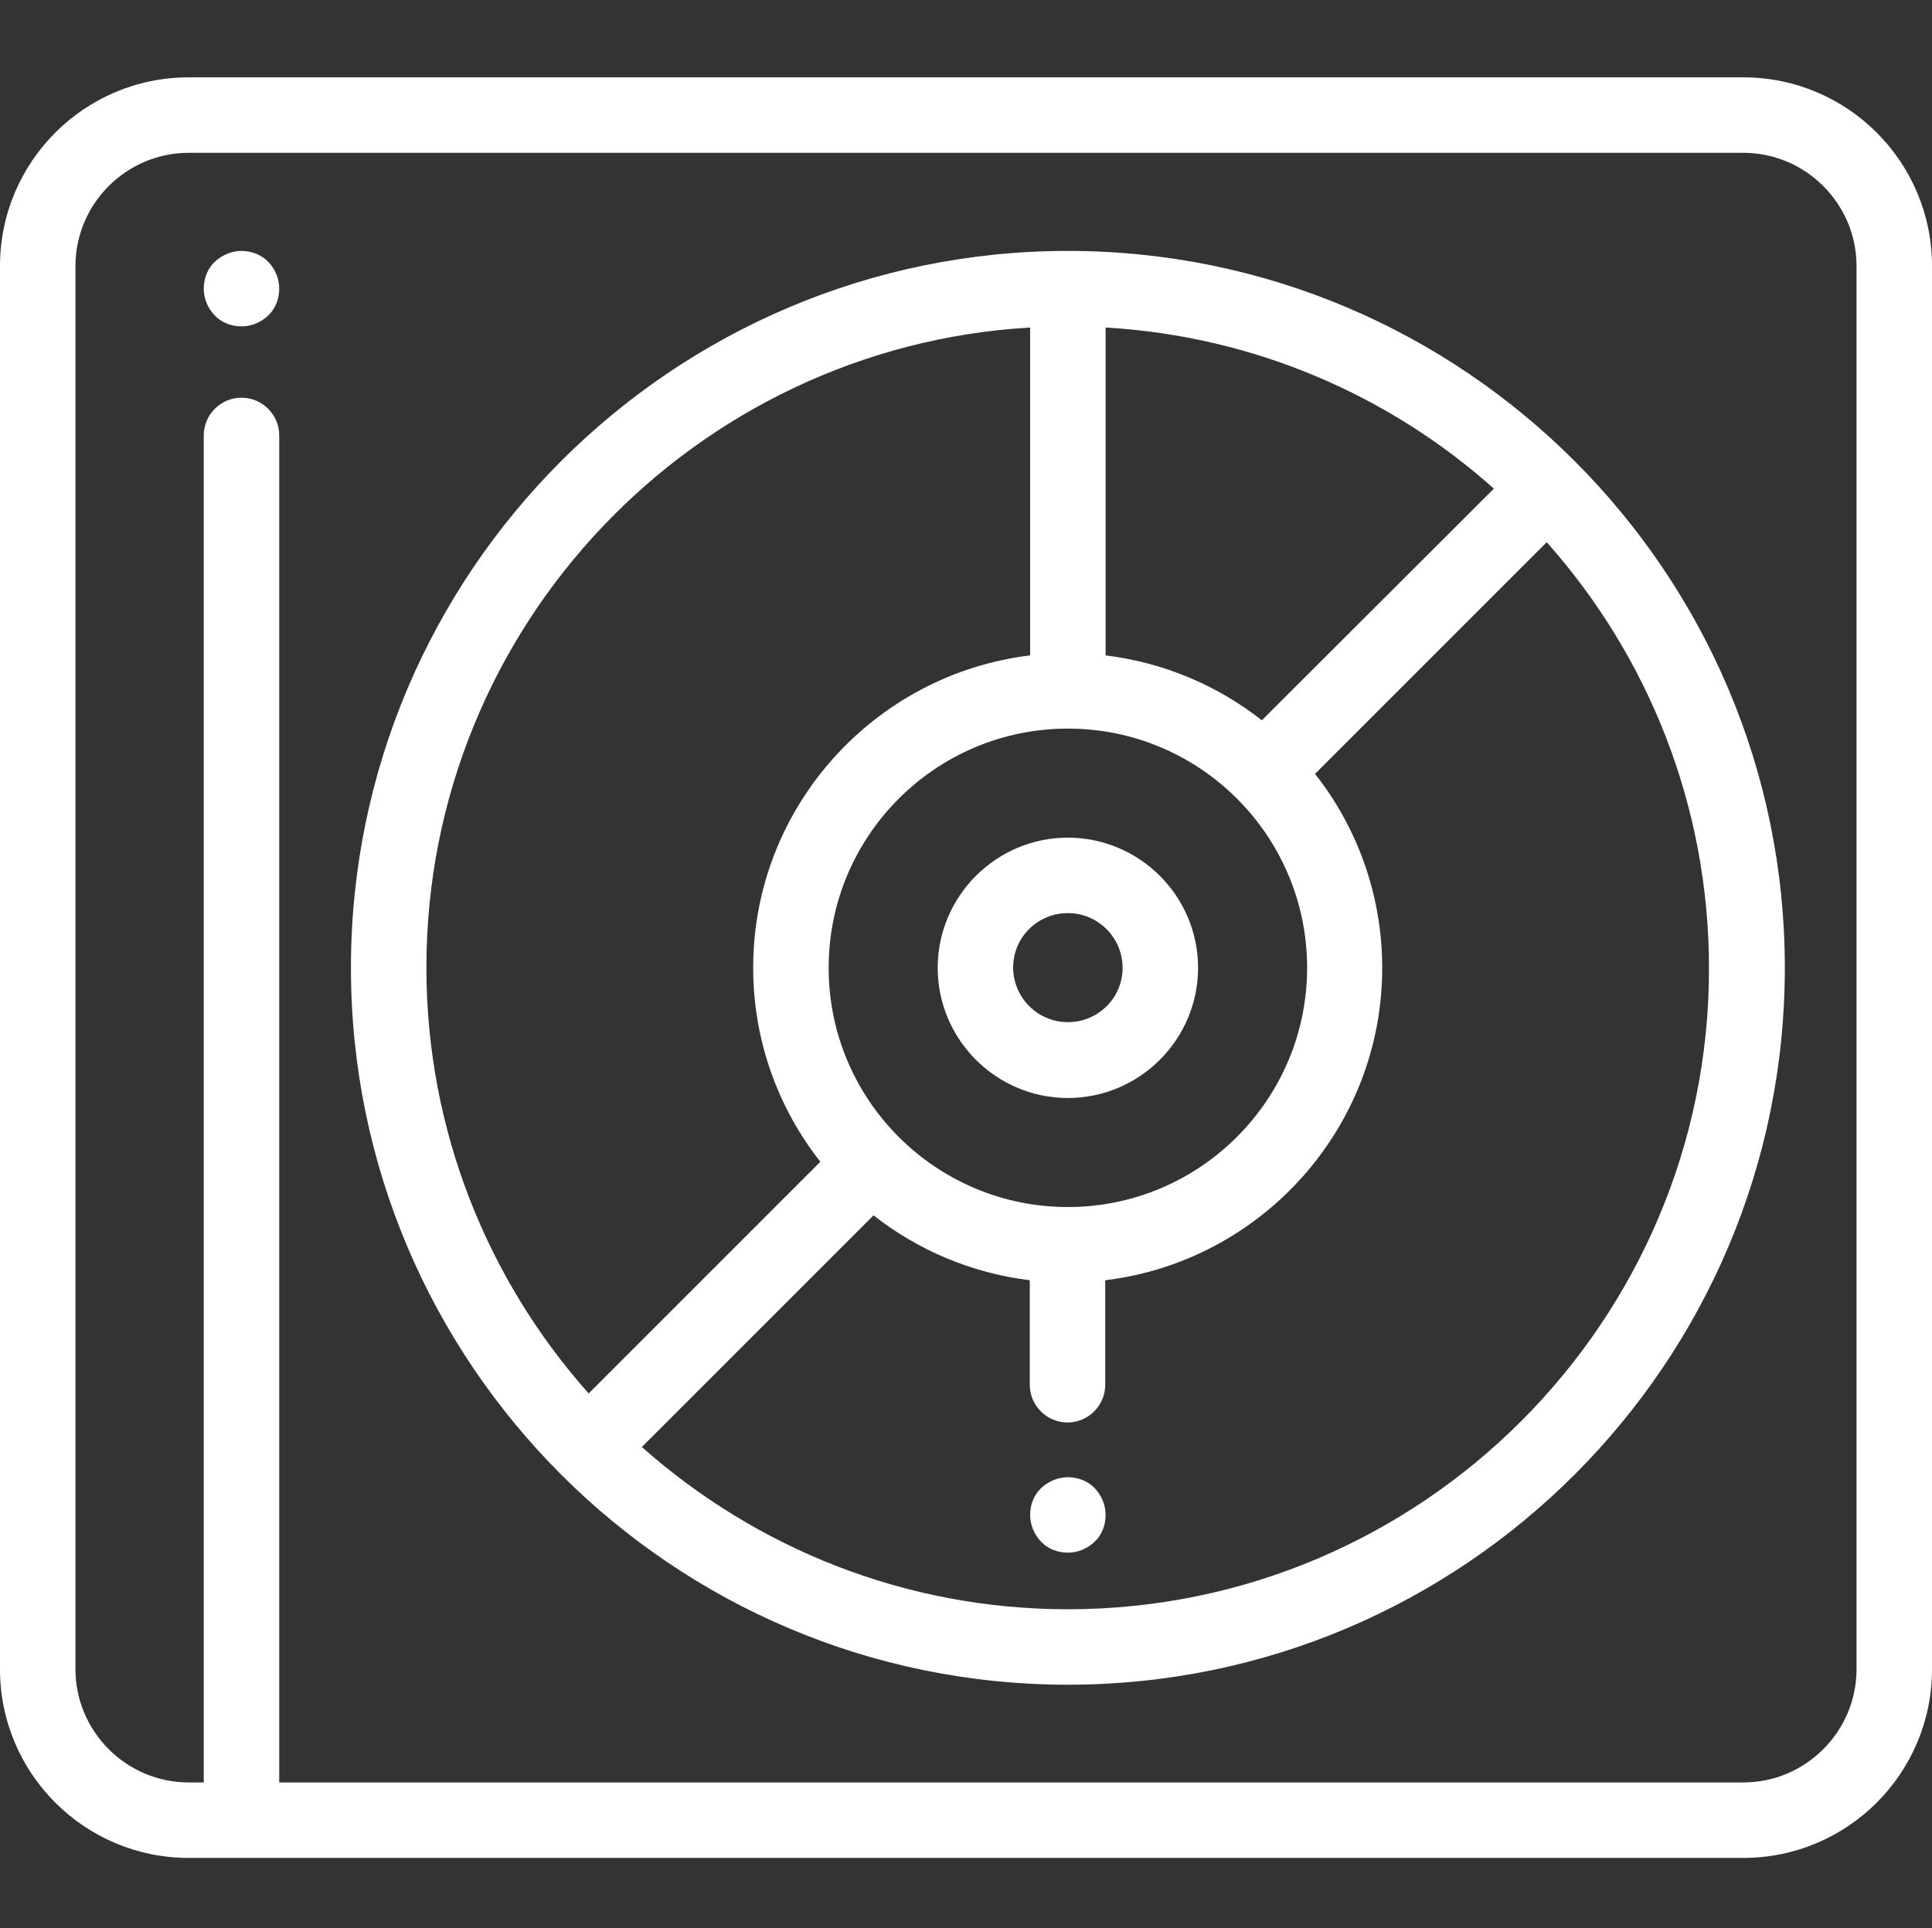
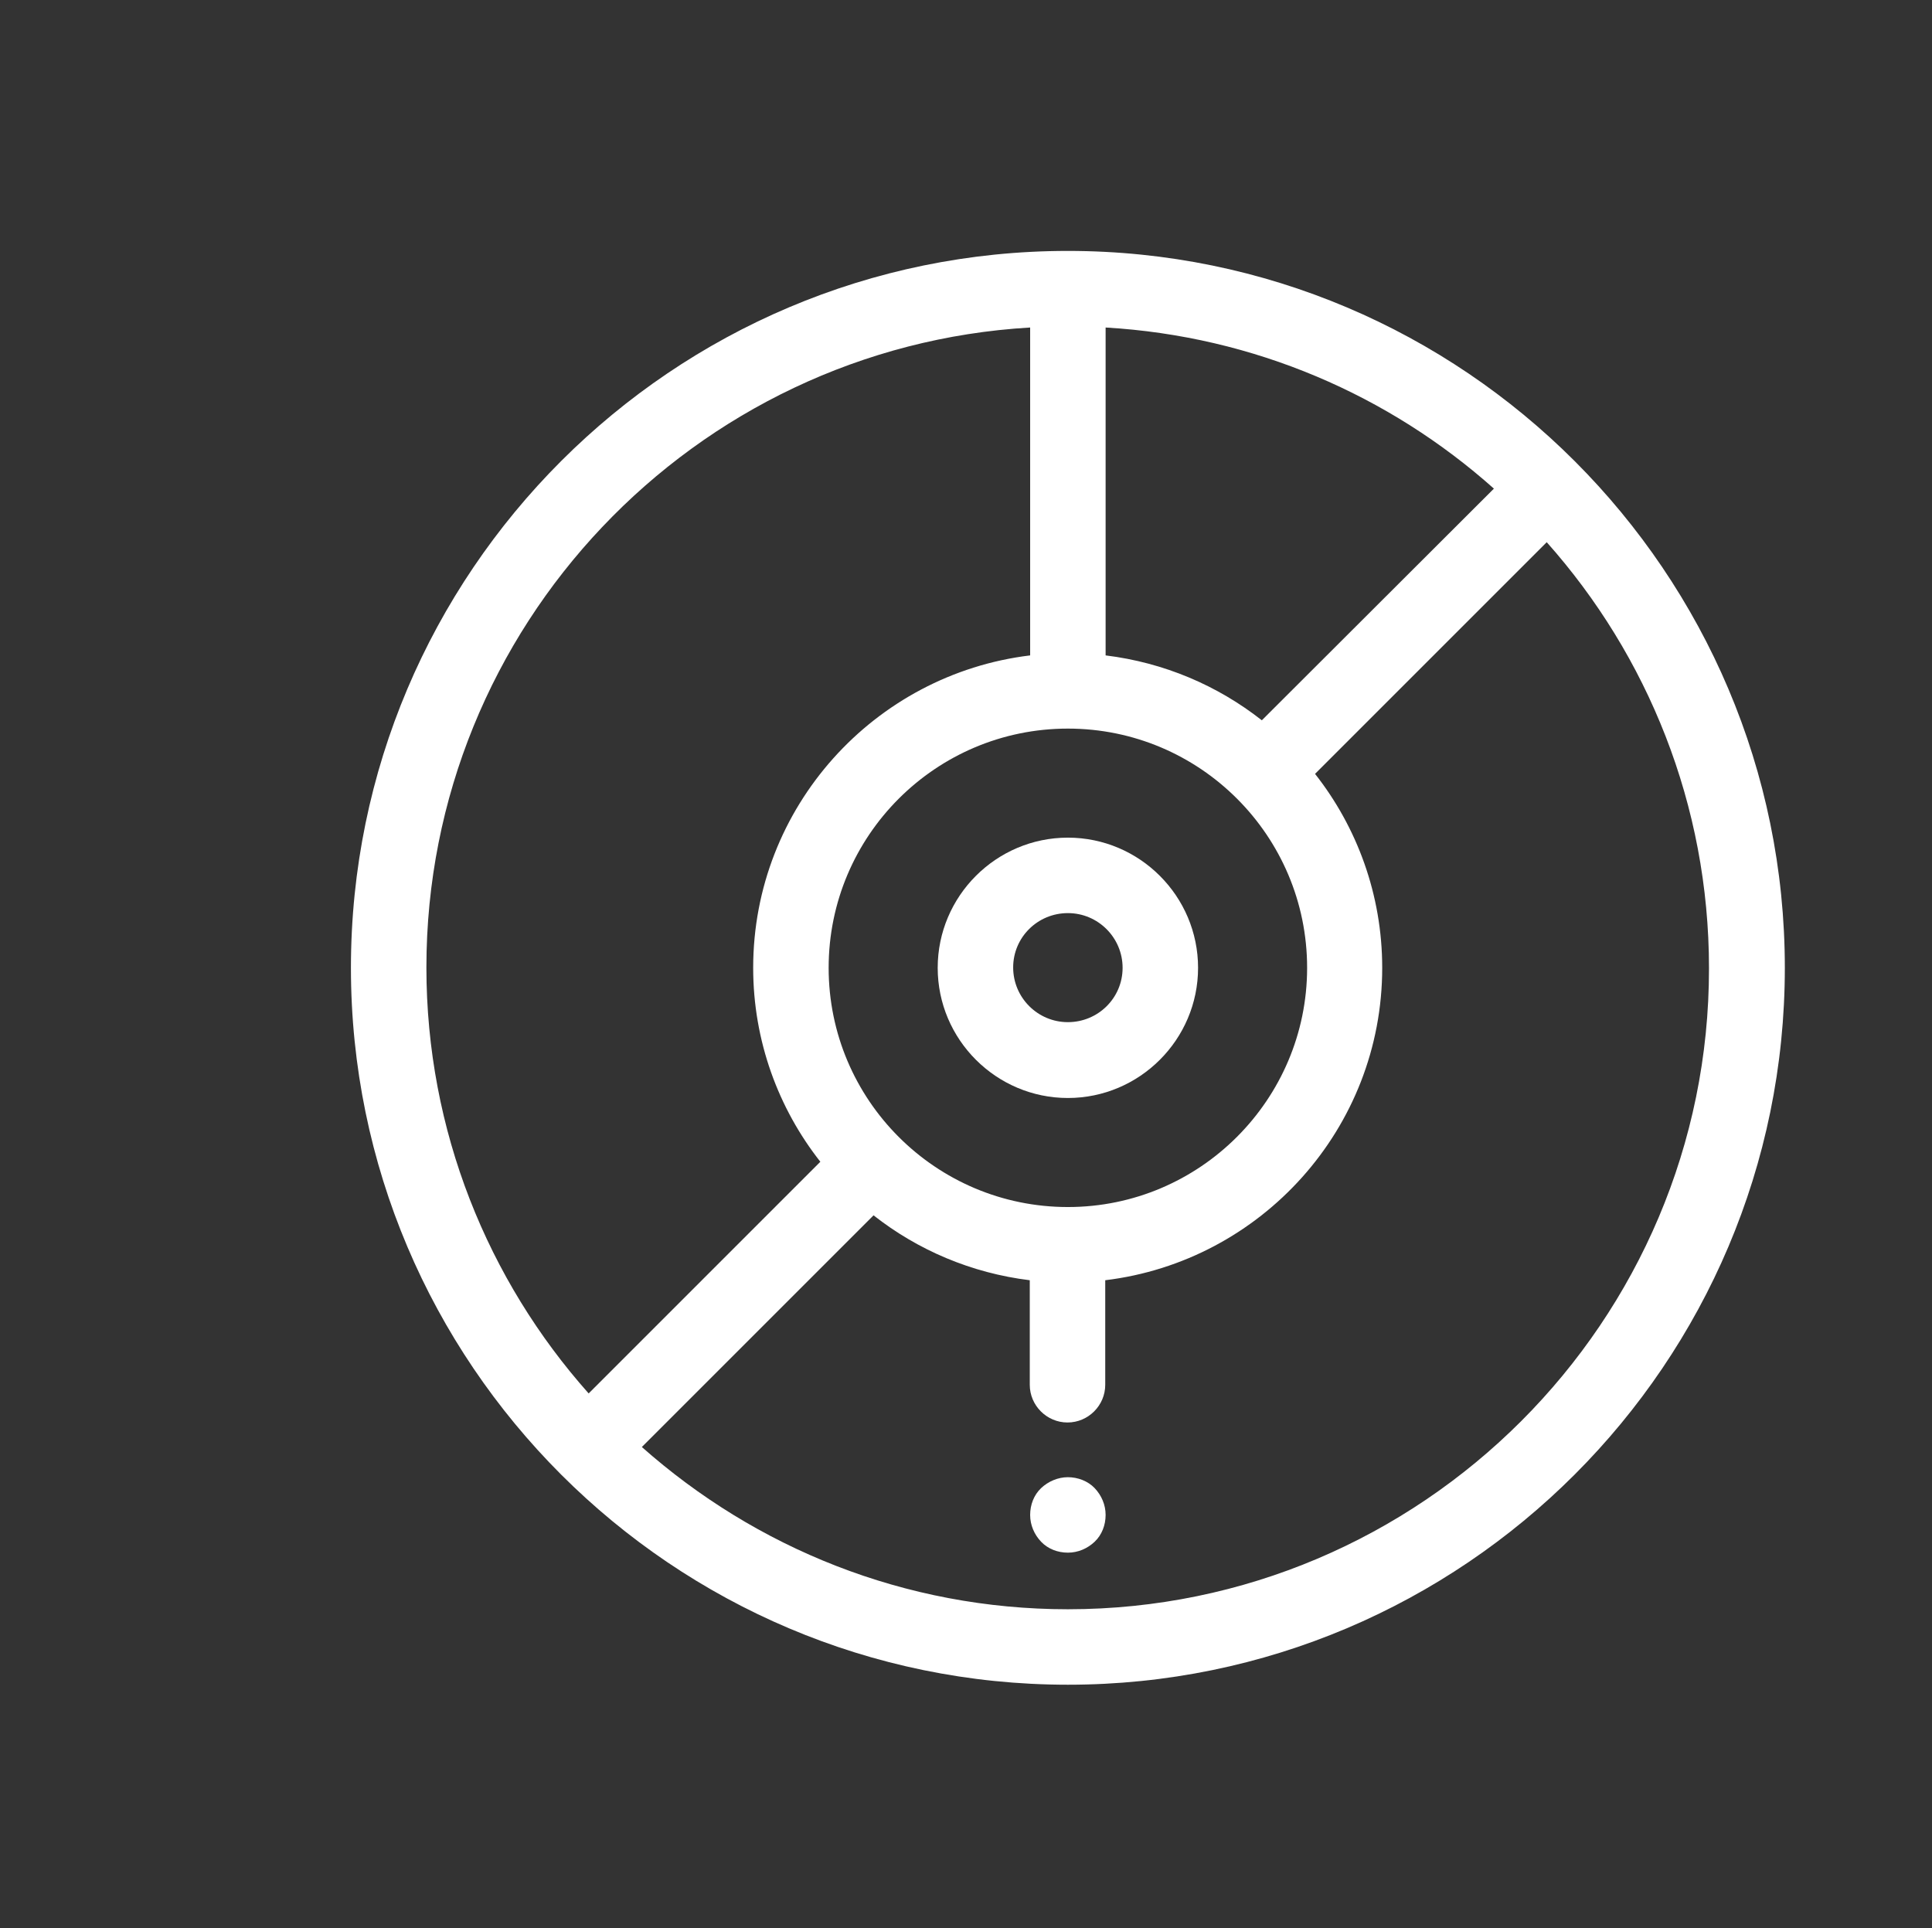
<svg xmlns="http://www.w3.org/2000/svg" id="Слой_1" x="0px" y="0px" viewBox="0 0 512 511" style="enable-background:new 0 0 512 511;" xml:space="preserve">
  <rect x="0" y="0" width="512" height="511" fill="#333333" stroke="none" />
  <style type="text/css"> .st0{fill:#FFFFFF;} </style>
-   <path class="st0" d="M462,20.5H50c-27.6,0-50,22.4-50,50v371.9c0,27.6,22.4,50,50,50h412c27.6,0,50-22.4,50-50V70.5 C512,42.9,489.6,20.5,462,20.5z M492,442.4c0,16.5-13.5,30-30,30H74v-357c0-5.5-4.5-10-10-10s-10,4.5-10,10v357h-4 c-16.5,0-30-13.5-30-30V70.5c0-16.5,13.5-30,30-30h412c16.5,0,30,13.5,30,30V442.4z" />
  <path class="st0" d="M283,66.5c-104.8,0-190,85.2-190,190s85.2,190,190,190s190-85.2,190-190S387.8,66.5,283,66.5z M283,319.9 c-35,0-63.4-28.4-63.4-63.4c0-35,28.4-63.4,63.4-63.4s63.4,28.4,63.4,63.4C346.4,291.4,318,319.9,283,319.9z M334.4,190.9 c-11.7-9.2-25.9-15.3-41.4-17.2V86.8c39.4,2.3,75.2,18,102.9,42.7L334.4,190.9z M273,86.8v86.9c-41.3,5-73.4,40.2-73.4,82.8 c0,19.4,6.7,37.3,17.8,51.4L156,369.3c-26.7-30-43-69.6-43-112.9C113,166.1,183.9,92,273,86.8z M283,426.5 c-43.3,0-82.8-16.3-112.9-43l61.4-61.4c11.7,9.2,25.9,15.3,41.4,17.2V367c0,5.5,4.5,10,10,10s10-4.5,10-10v-27.7 c41.3-5,73.4-40.2,73.4-82.8c0-19.4-6.7-37.3-17.8-51.4l61.4-61.4c26.7,30,43,69.6,43,112.9C453,350.2,376.7,426.5,283,426.5z" />
  <path class="st0" d="M283,222c-19,0-34.5,15.5-34.5,34.5c0,19,15.5,34.5,34.5,34.5s34.5-15.5,34.5-34.5C317.5,237.5,302,222,283,222 z M283,270.9c-8,0-14.5-6.5-14.5-14.5S275,242,283,242s14.5,6.5,14.5,14.5S291,270.9,283,270.9z" />
  <path class="st0" d="M283,391.5c-2.6,0-5.2,1.1-7.1,2.9s-2.9,4.4-2.9,7.1s1.1,5.2,2.9,7.1s4.4,2.9,7.1,2.9s5.2-1.1,7.1-2.9 s2.9-4.4,2.9-7.1s-1.1-5.2-2.9-7.1S285.6,391.5,283,391.5z" />
-   <path class="st0" d="M64,66.5c-2.6,0-5.2,1.1-7.1,2.9S54,73.8,54,76.5s1.1,5.2,2.9,7.1s4.4,2.9,7.1,2.9s5.2-1.1,7.1-2.9 s2.9-4.4,2.9-7.1s-1.1-5.2-2.9-7.1S66.6,66.5,64,66.5z" />
</svg>